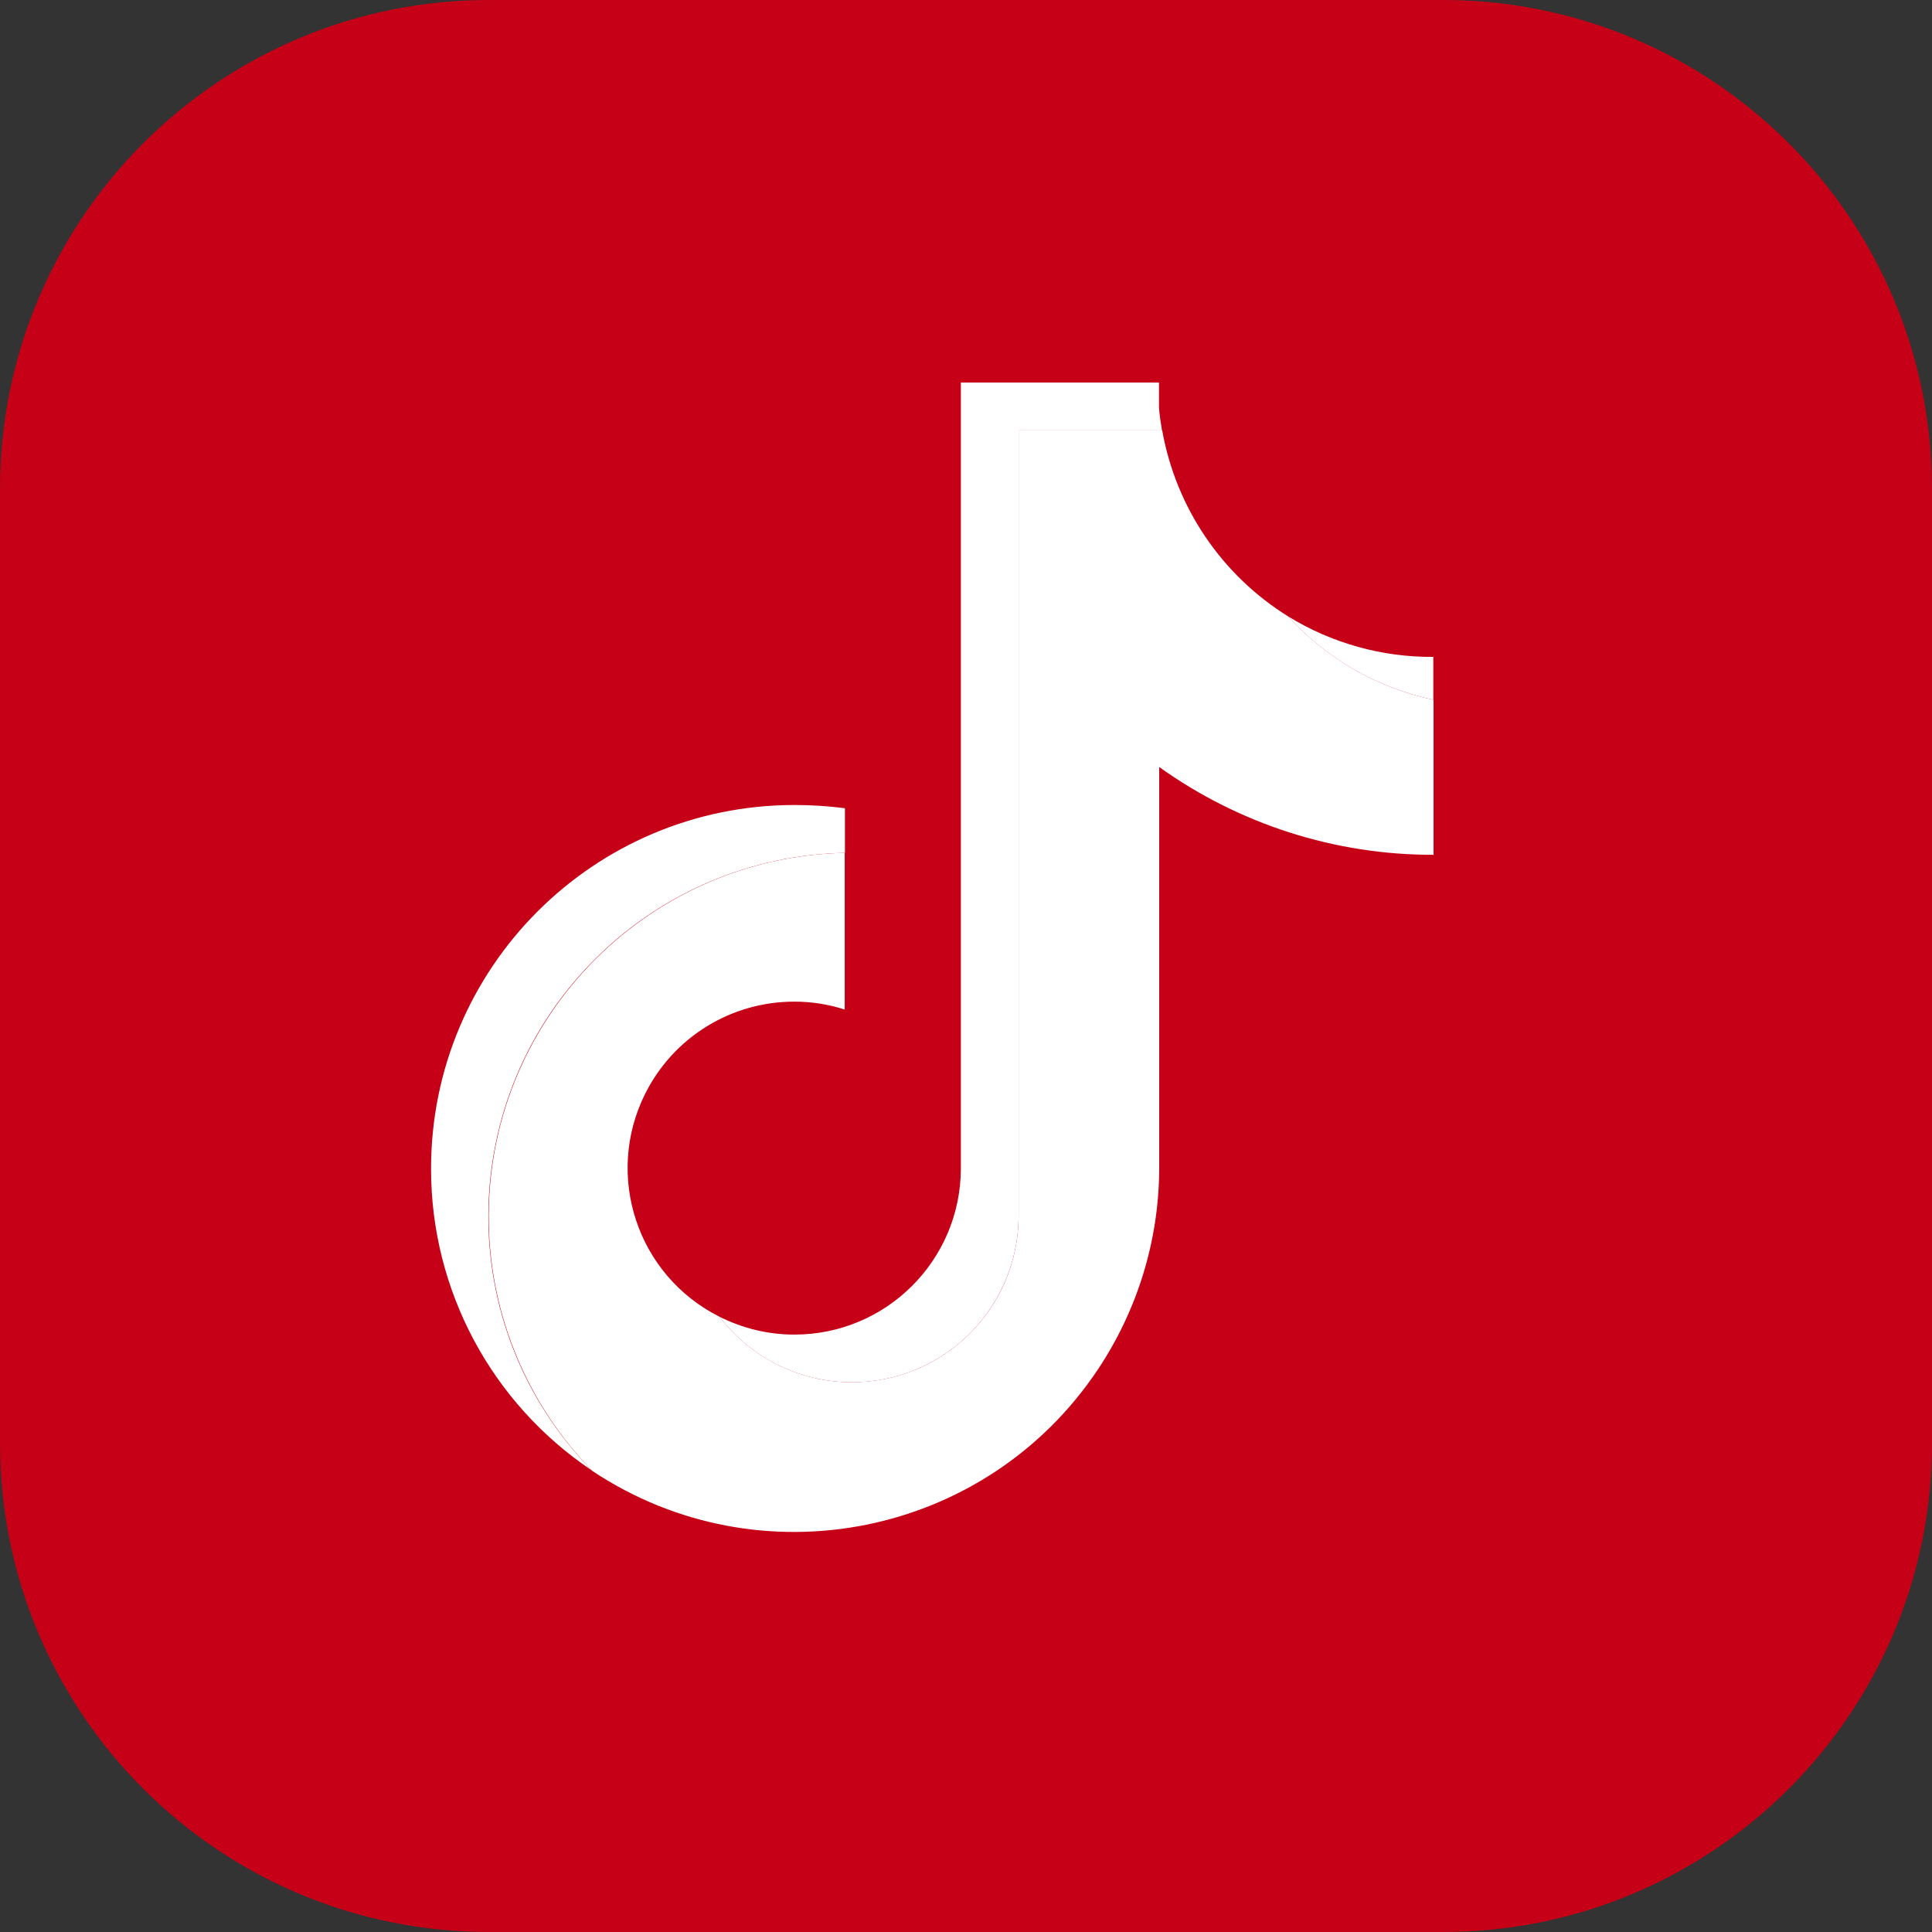
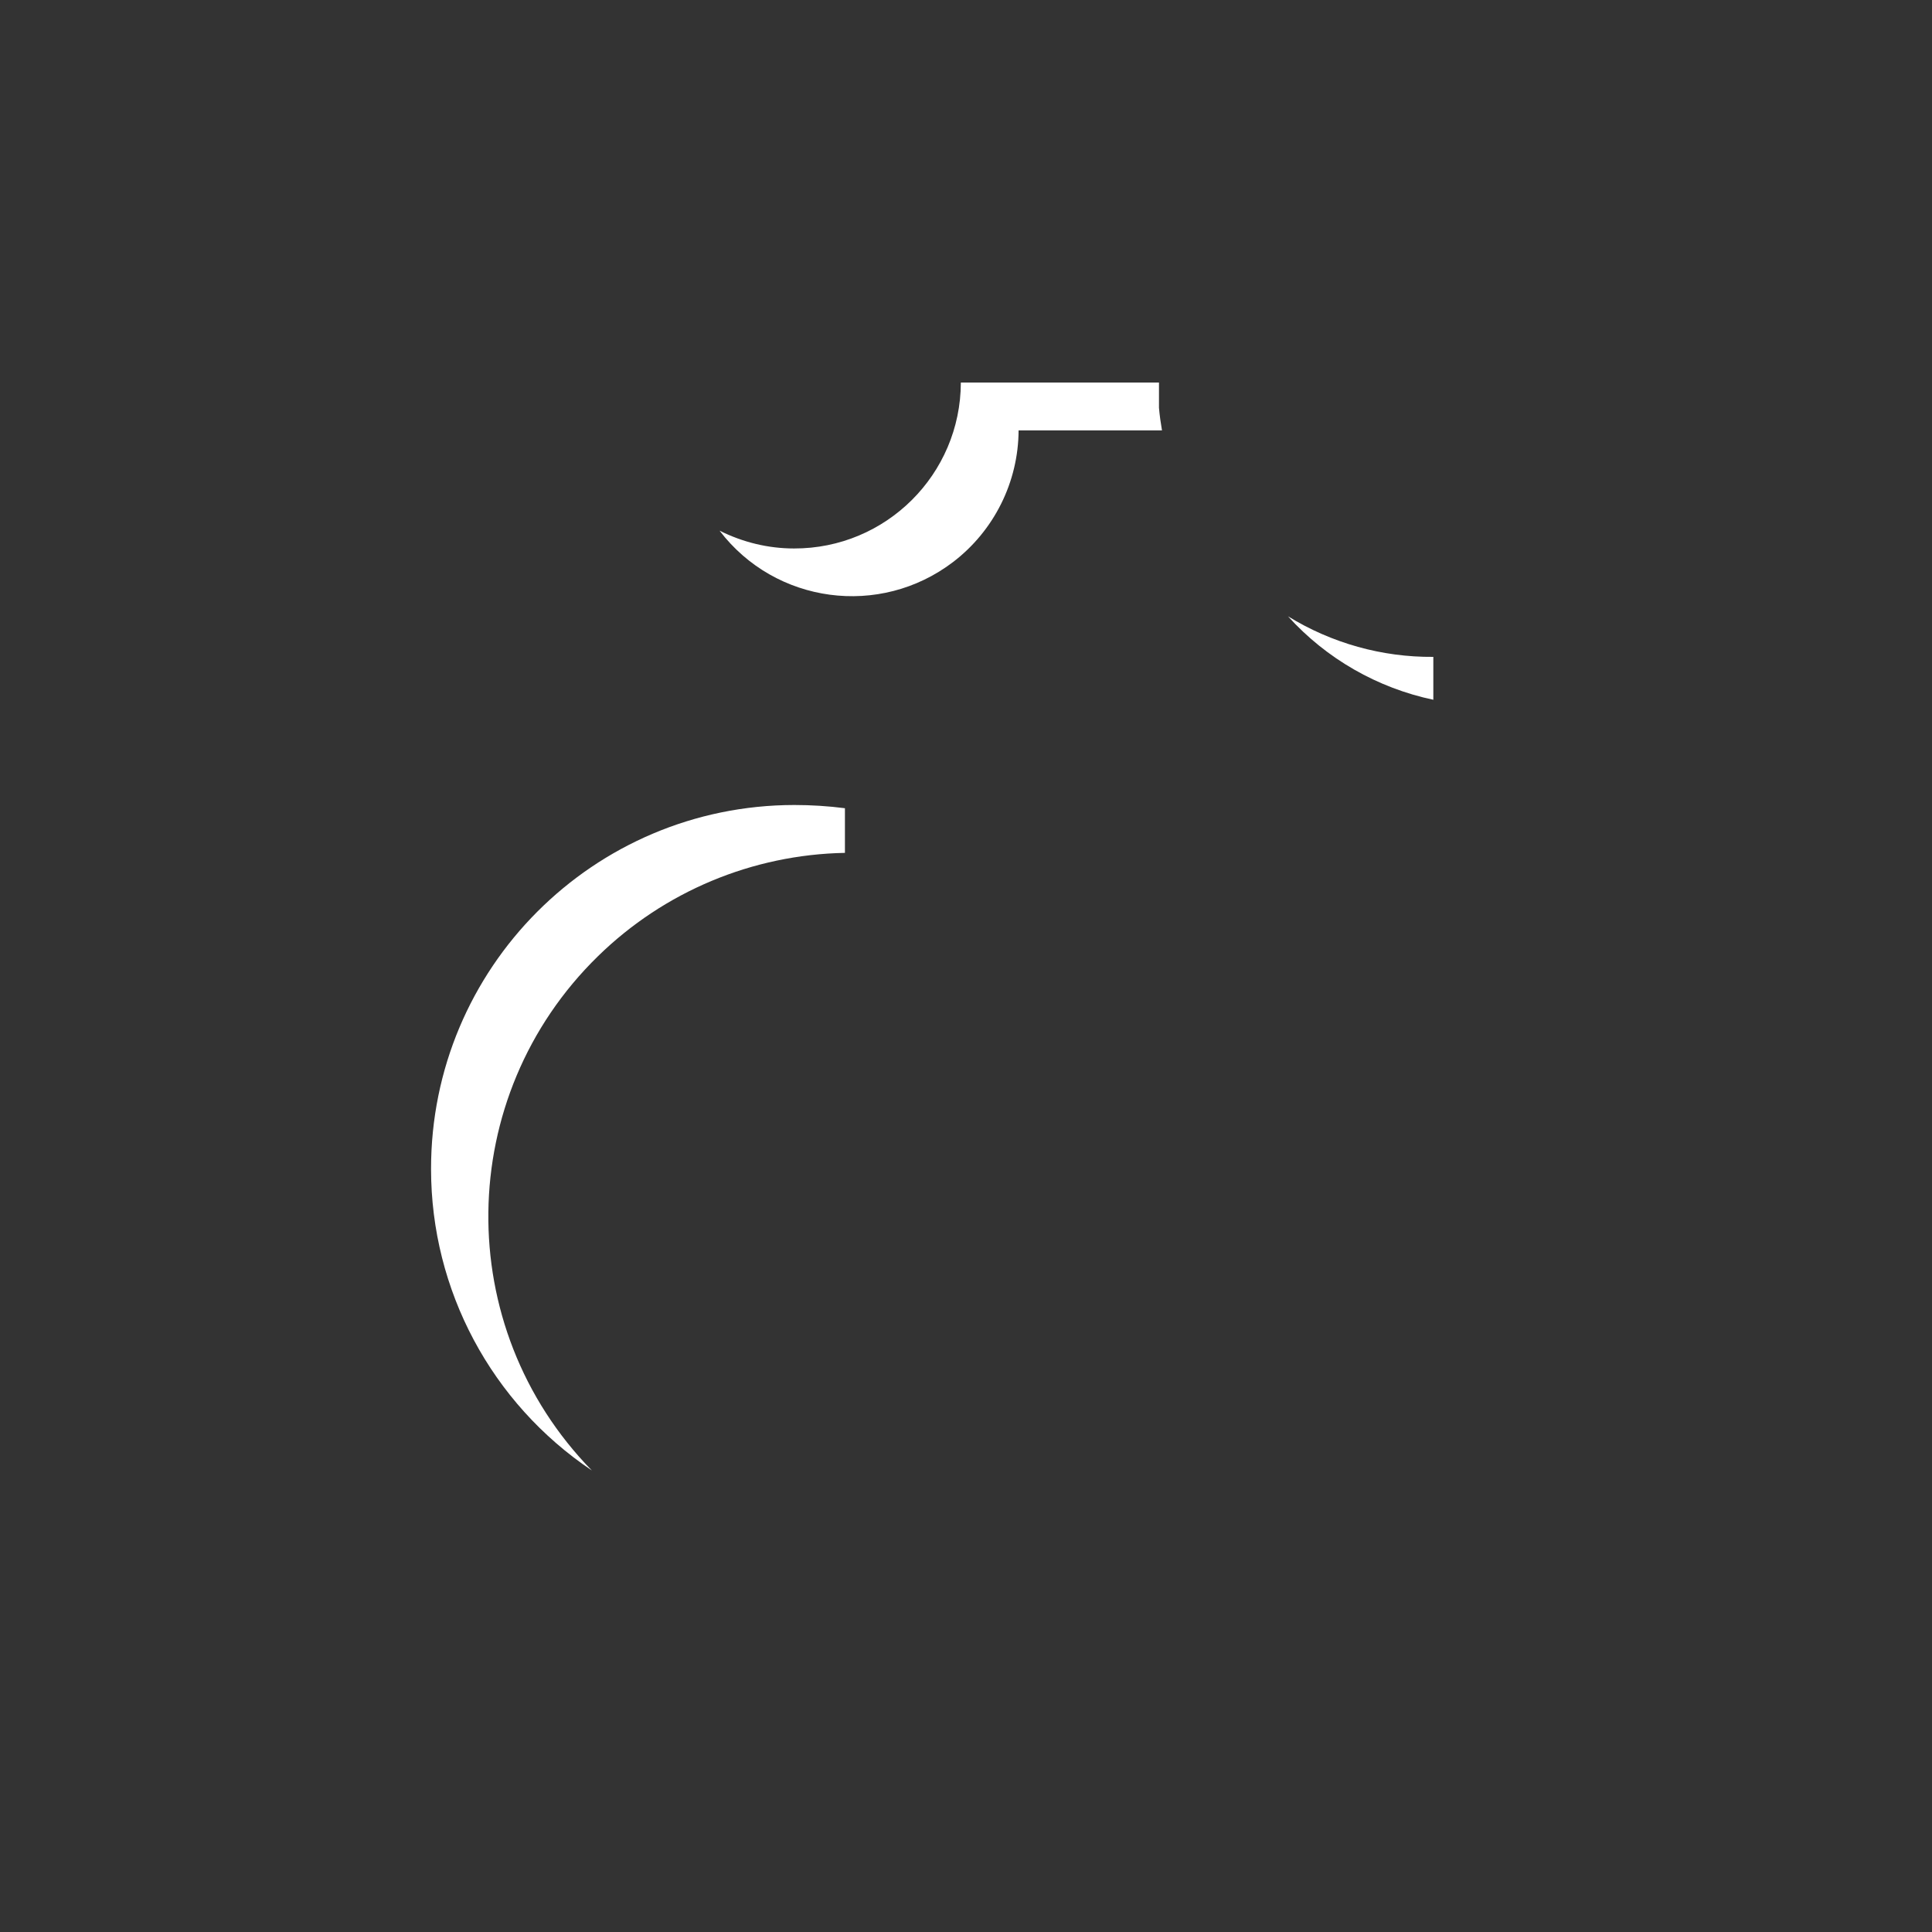
<svg xmlns="http://www.w3.org/2000/svg" id="Layer_1" viewBox="0 0 90 90">
  <rect x="0" y="0" width="90" height="90" fill="#333333" stroke="none" />
  <defs>
    <style>.cls-1{fill:#fff;fill-rule:evenodd;}.cls-2{fill:#c60016;}</style>
  </defs>
  <g id="Layer_2">
    <g id="Layer_1-2">
-       <path class="cls-2" d="M67.22,90H22.78C10.2,90,0,79.8,0,67.22V22.78C0,10.2,10.2,0,22.78,0h0s44.44,0,44.44,0C79.8,0,90,10.2,90,22.78v44.44c0,12.58-10.2,22.78-22.78,22.78" />
-       <path class="cls-1" d="M54,35.73c3.73,2.67,8.2,4.1,12.78,4.09v-7.22c-2.61-.55-4.98-1.91-6.78-3.89-3.09-1.92-5.22-5.07-5.86-8.66h-6.69v36.62c-.02,4.29-3.51,7.74-7.8,7.72-2.41-.01-4.67-1.14-6.13-3.05-3.83-1.92-5.38-6.57-3.46-10.4,1.32-2.63,4-4.28,6.94-4.28.8,0,1.59.12,2.35.37v-7.3c-9.36.2-16.78,7.95-16.58,17.31.09,4.3,1.82,8.4,4.82,11.48,7.82,5.2,18.37,3.07,23.57-4.75,1.84-2.77,2.83-6.01,2.84-9.33v-18.71Z" />
-       <path class="cls-1" d="M66.77,32.6v-2c-2.39.02-4.74-.64-6.77-1.89,1.79,1.98,4.17,3.34,6.78,3.89M54.13,20.05c-.06-.35-.11-.7-.14-1.05v-1.18h-9.23v36.62c-.01,4.28-3.49,7.74-7.77,7.73-1.21,0-2.39-.29-3.47-.83,2.6,3.41,7.47,4.06,10.88,1.46,1.91-1.46,3.04-3.73,3.05-6.13V20.05h6.68ZM39.36,39.73v-2.08c-.78-.1-1.57-.15-2.36-.15-9.36.01-16.93,7.6-16.92,16.96,0,5.64,2.81,10.9,7.49,14.04-6.54-6.69-6.41-17.42.29-23.96,3.08-3.01,7.19-4.73,11.5-4.81" />
+       <path class="cls-1" d="M66.77,32.6v-2c-2.39.02-4.74-.64-6.77-1.89,1.79,1.98,4.17,3.34,6.78,3.89M54.13,20.05c-.06-.35-.11-.7-.14-1.05v-1.18h-9.23c-.01,4.28-3.49,7.74-7.77,7.73-1.21,0-2.39-.29-3.47-.83,2.6,3.41,7.47,4.06,10.88,1.46,1.91-1.46,3.04-3.73,3.05-6.13V20.05h6.68ZM39.36,39.73v-2.08c-.78-.1-1.57-.15-2.36-.15-9.36.01-16.93,7.6-16.92,16.96,0,5.64,2.81,10.9,7.49,14.04-6.54-6.69-6.41-17.42.29-23.96,3.08-3.01,7.19-4.73,11.5-4.81" />
    </g>
  </g>
</svg>